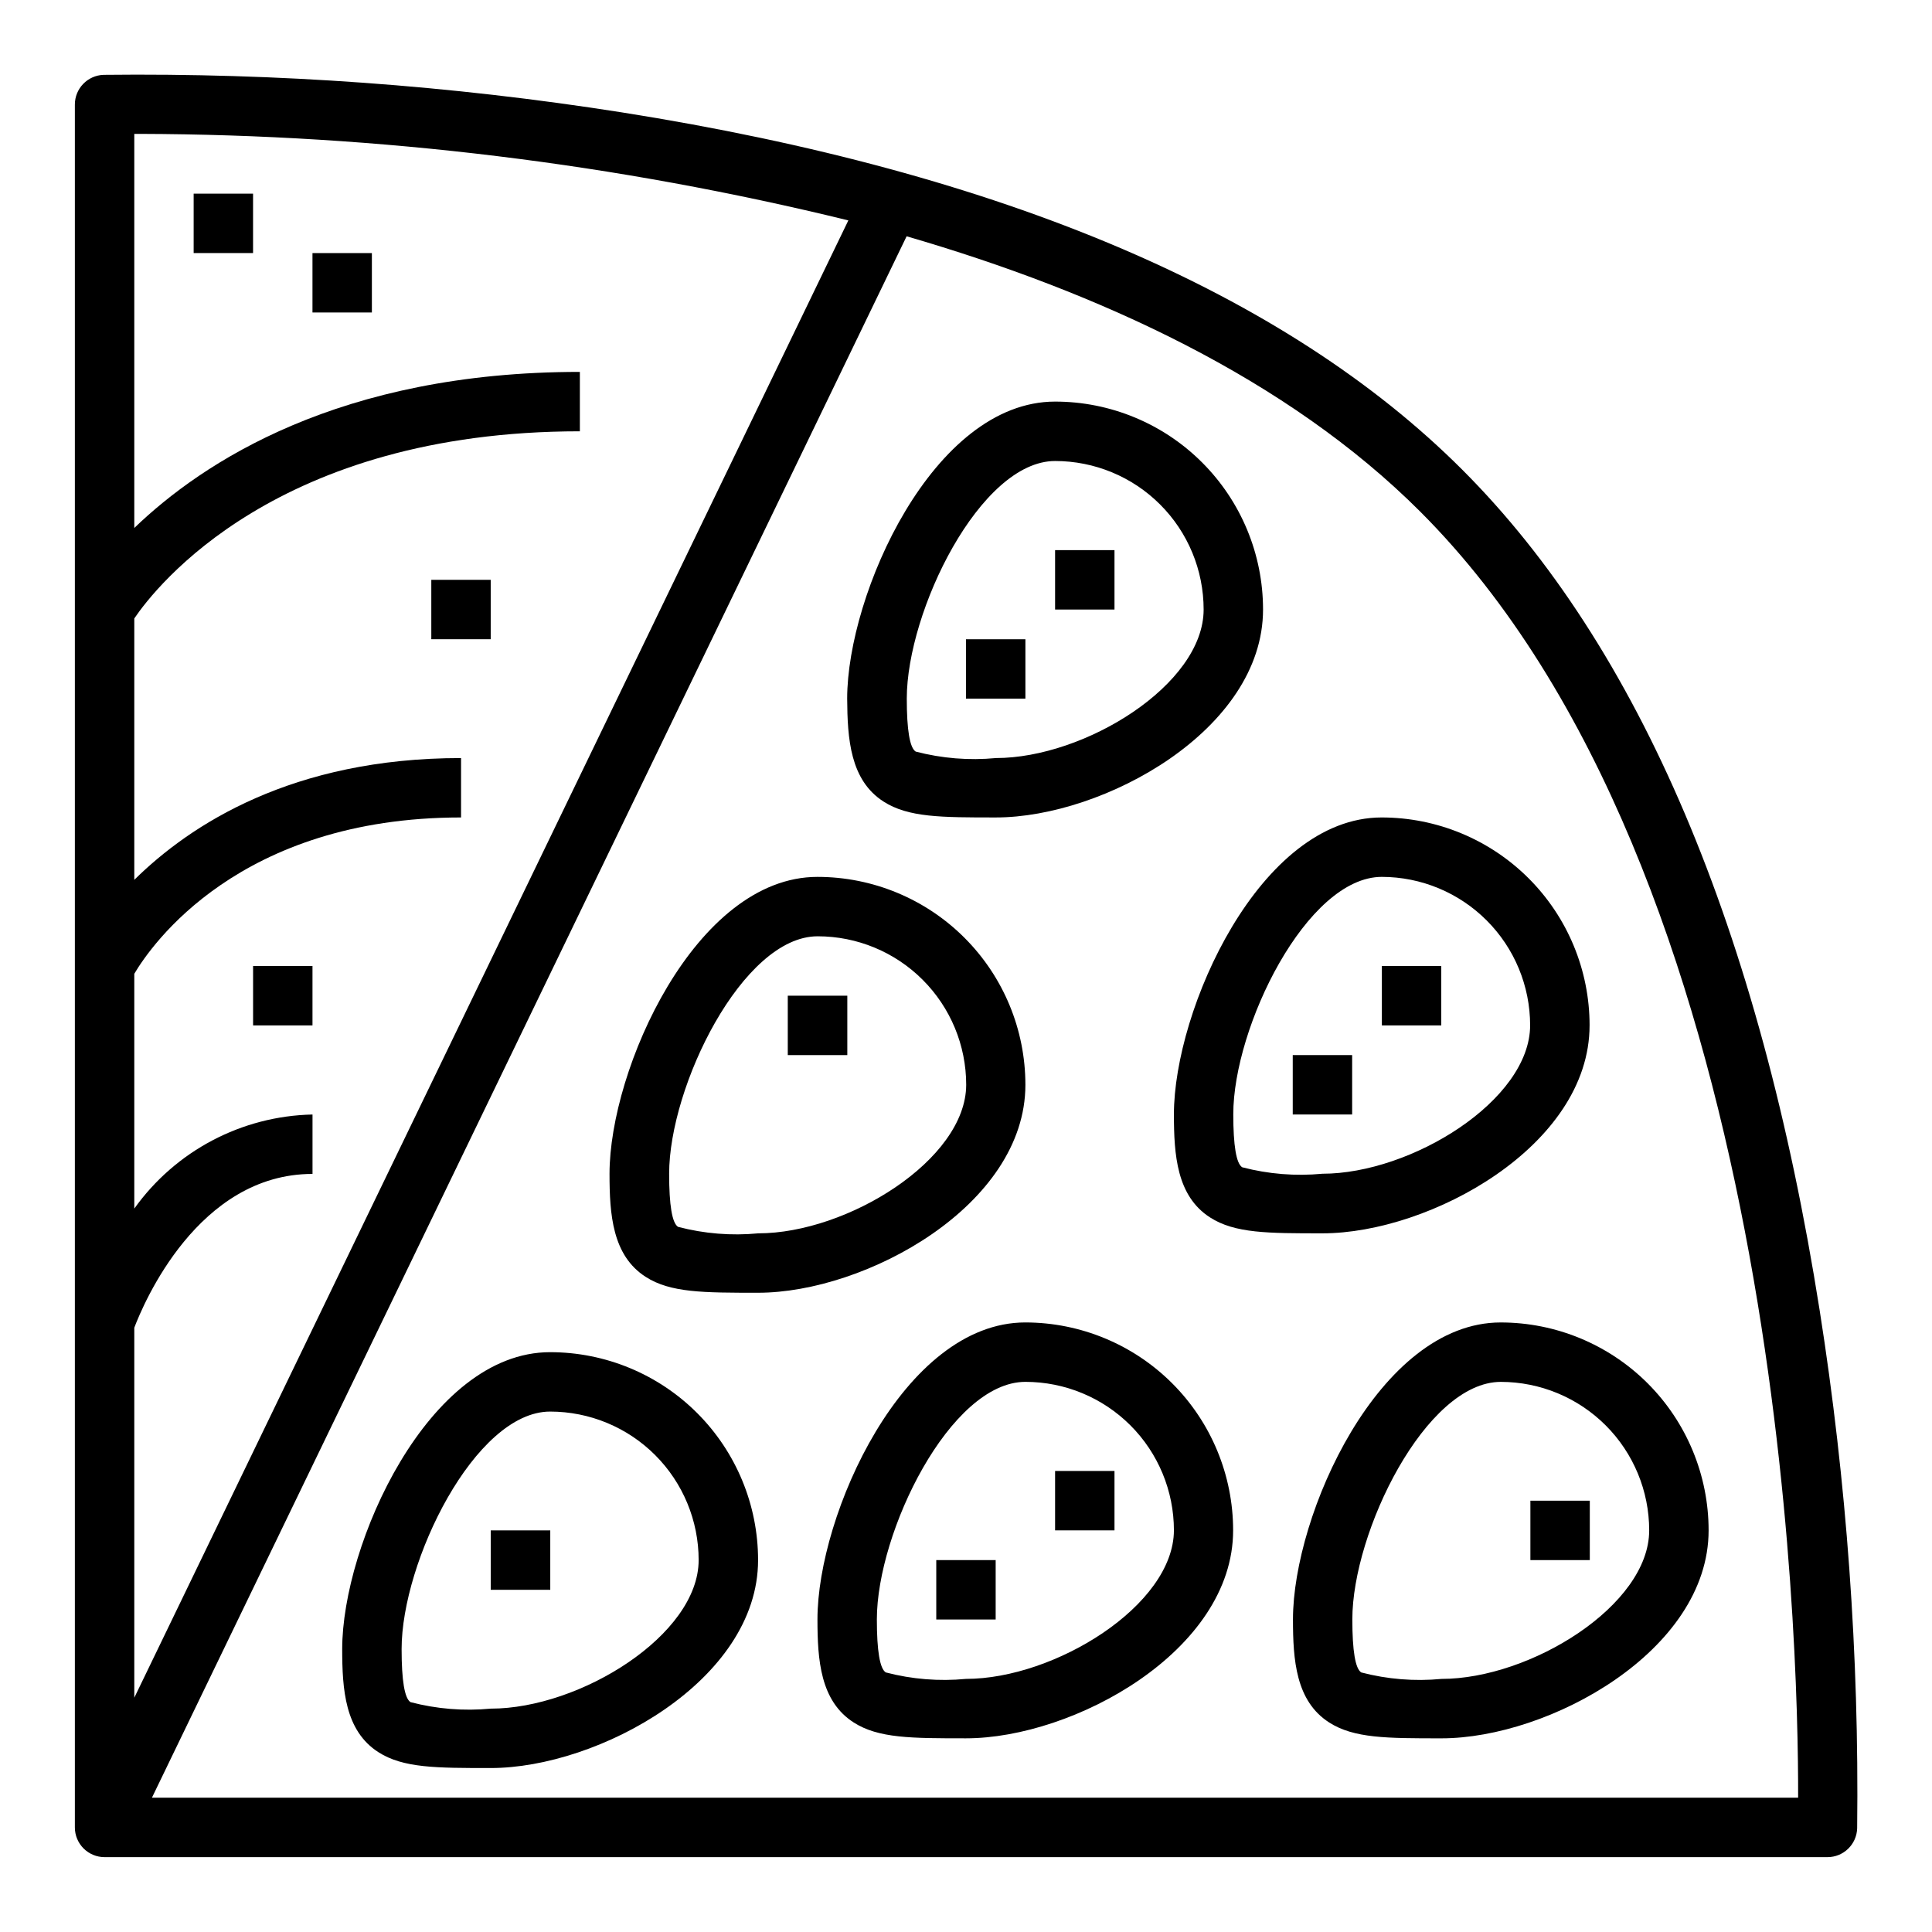
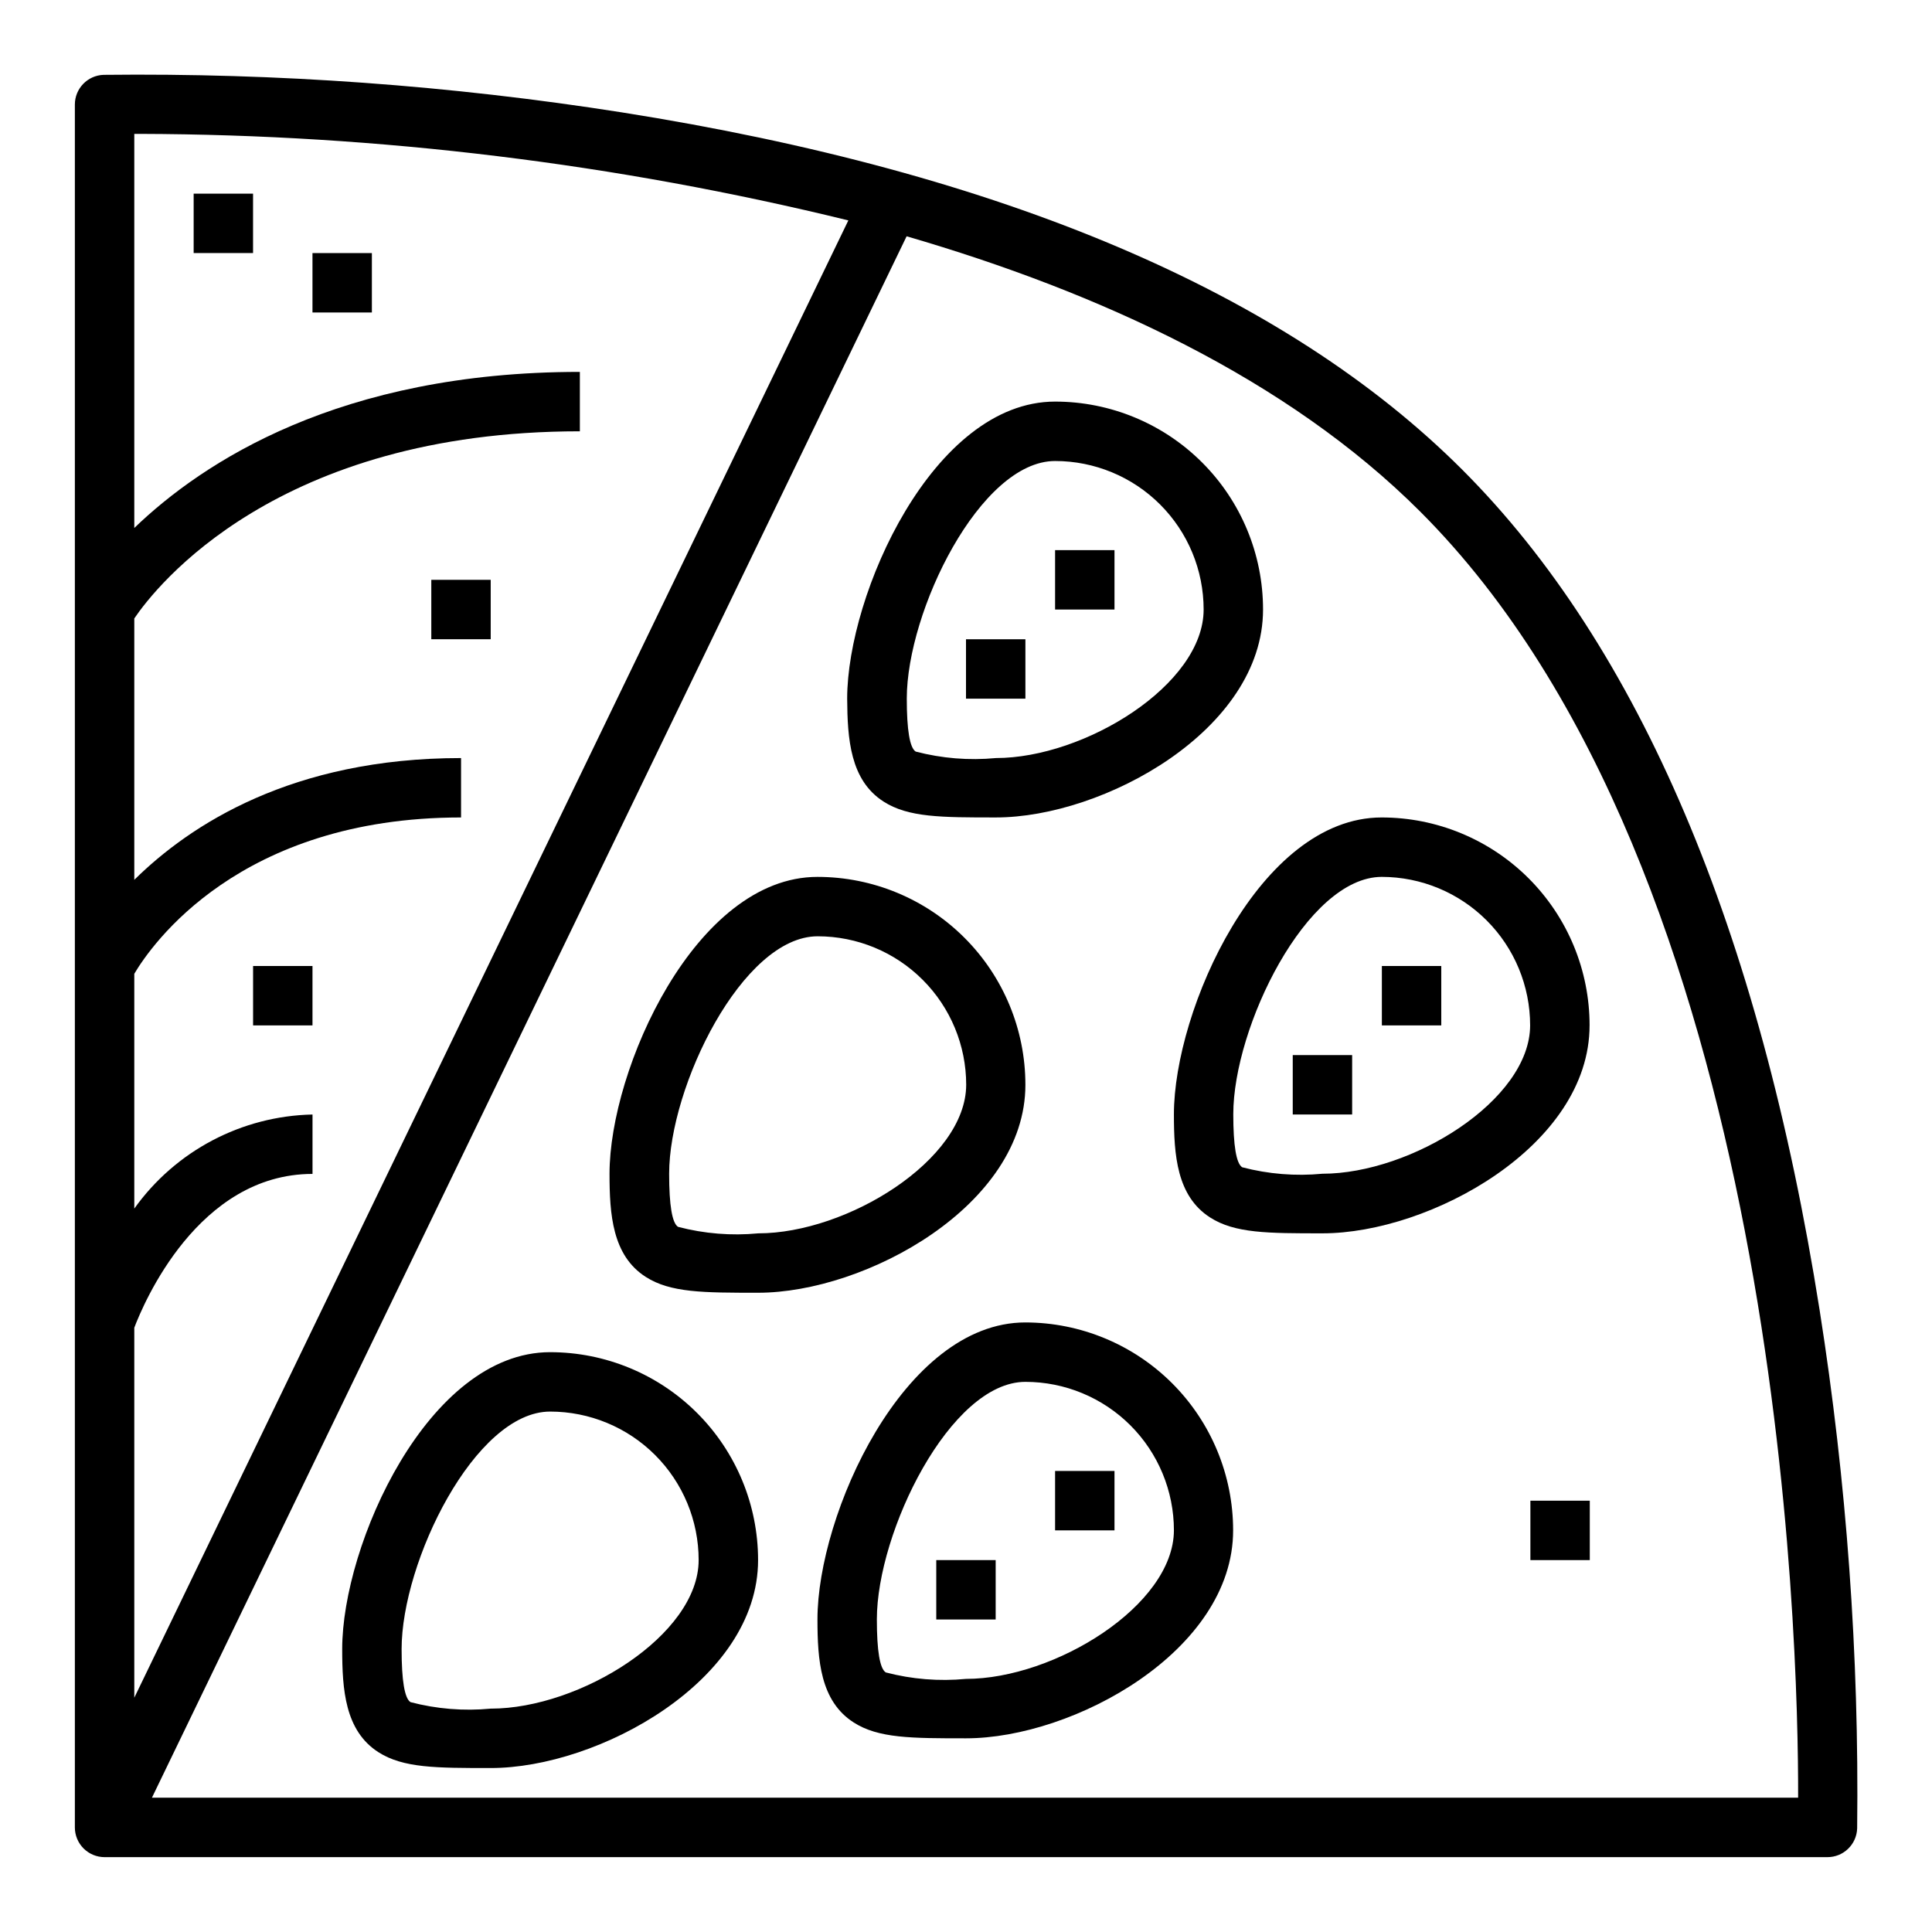
<svg xmlns="http://www.w3.org/2000/svg" fill="#000000" width="800px" height="800px" version="1.1" viewBox="144 144 512 512">
  <g>
    <path d="m531.52 268.48c-46.91-46.91-121.86-78.766-222.78-94.707-45.402-7.137-91.324-10.461-137.28-9.938-4.246 0.137-7.621 3.621-7.621 7.875v456.58c0 2.086 0.832 4.09 2.309 5.566 1.477 1.473 3.477 2.305 5.566 2.305h456.58c4.25 0 7.734-3.371 7.871-7.621 0.543-45.953-2.781-91.875-9.934-137.27-15.934-100.93-47.801-175.88-94.711-222.79zm-350.36-89c63.242 0.18 126.24 7.875 187.66 22.93l-189.23 391.5v-98.055c2.418-6.367 16.855-40.754 47.23-40.754v-15.742c-18.793 0.395-36.301 9.633-47.23 24.93v-62.227c4.434-7.504 27.742-41.426 86.594-41.426v-15.742c-44.723 0-71.762 17.641-86.594 32.273v-69.273c5.691-8.406 37.785-49.594 118.08-49.594v-15.742c-63.699 0-99.977 23.938-118.08 41.359v-104.43zm3.102 440.93 200-413.79c51.004 14.84 100.86 37.715 136.13 72.98 95.723 95.727 100.24 298.93 100.13 340.8z" />
    <path d="m455.1 439.31c0 10.715 0.73 21.656 9.59 27.332 6.551 4.203 15.285 4.203 29.77 4.203 28.504 0 70.793-23.152 70.793-55.105h0.004c0-14.613-5.809-28.629-16.141-38.965-10.336-10.332-24.352-16.141-38.965-16.141-32.324 0-55.051 51.035-55.051 78.676zm94.402-23.617c0 19.918-31.488 39.359-55.051 39.359-7.129 0.68-14.324 0.098-21.254-1.715-1.574-0.992-2.363-5.731-2.363-14.066 0.012-23.074 19.453-62.891 39.371-62.891 10.43 0.016 20.422 4.172 27.789 11.551 7.371 7.379 11.508 17.383 11.508 27.809z" />
    <path d="m378.16 356.43c6.551 4.203 15.289 4.203 29.766 4.203 28.504 0 70.793-23.148 70.793-55.102 0-14.617-5.805-28.633-16.141-38.965-10.332-10.336-24.348-16.141-38.965-16.141-32.348 0-55.066 51.035-55.105 78.672 0.066 10.715 0.789 21.656 9.652 27.332zm45.453-90.258c10.441 0 20.453 4.144 27.832 11.527 7.383 7.379 11.531 17.391 11.531 27.832 0 19.918-31.488 39.359-55.051 39.359-7.129 0.68-14.324 0.098-21.254-1.715-1.574-0.992-2.363-5.731-2.363-14.066 0.016-23.121 19.453-62.938 39.305-62.938z" />
    <path d="m415.74 431.49c0-14.617-5.805-28.633-16.141-38.965-10.332-10.336-24.348-16.141-38.965-16.141-32.348 0-55.105 51.035-55.105 78.672 0 10.715 0.73 21.656 9.59 27.332 6.551 4.203 15.289 4.203 29.766 4.203 28.566 0 70.855-23.152 70.855-55.102zm-70.793 39.359c-7.129 0.68-14.324 0.098-21.254-1.719-1.574-0.992-2.363-5.731-2.363-14.066 0-23.121 19.445-62.938 39.359-62.938h0.004c10.438 0 20.449 4.148 27.828 11.531 7.383 7.379 11.531 17.391 11.531 27.832-0.055 19.883-31.543 39.359-55.105 39.359z" />
    <path d="m289.79 502.34c-32.348 0-55.105 51.035-55.105 78.672 0 10.715 0.73 21.656 9.59 27.332 6.551 4.203 15.289 4.203 29.766 4.203 28.566 0 70.855-23.152 70.855-55.105 0-14.613-5.805-28.629-16.141-38.965-10.332-10.332-24.348-16.137-38.965-16.137zm-15.742 94.465c-7.133 0.68-14.324 0.098-21.254-1.719-1.574-0.992-2.363-5.731-2.363-14.066 0-23.121 19.445-62.938 39.359-62.938 10.441 0 20.453 4.148 27.832 11.527 7.383 7.383 11.527 17.395 11.527 27.832 0 19.887-31.484 39.363-55.047 39.363z" />
-     <path d="m486.65 573.14c0 10.715 0.73 21.656 9.59 27.332 6.551 4.203 15.289 4.203 29.766 4.203 28.504 0 70.793-23.152 70.793-55.105 0-14.613-5.809-28.629-16.141-38.965-10.336-10.332-24.352-16.141-38.965-16.141-32.277 0-55.035 51.035-55.043 78.676zm94.402-23.57c0 19.918-31.488 39.359-55.051 39.359h0.004c-7.133 0.68-14.328 0.102-21.258-1.715-1.574-0.992-2.363-5.731-2.363-14.066 0-23.121 19.445-62.938 39.359-62.938h0.004c10.43 0.016 20.426 4.168 27.797 11.547 7.367 7.379 11.508 17.383 11.508 27.812z" />
    <path d="m415.74 494.46c-32.348 0-55.105 51.035-55.105 78.672 0 10.715 0.73 21.656 9.59 27.332 6.551 4.207 15.289 4.207 29.773 4.207 28.504 0 70.793-23.152 70.793-55.105 0-14.605-5.801-28.613-16.121-38.945-10.324-10.332-24.324-16.145-38.93-16.16zm-15.742 94.465c-7.133 0.68-14.328 0.102-21.258-1.715-1.574-0.992-2.363-5.731-2.363-14.066 0.004-23.121 19.449-62.938 39.363-62.938 10.438 0 20.449 4.148 27.832 11.527 7.383 7.383 11.527 17.395 11.527 27.832-0.062 19.887-31.582 39.359-55.102 39.359z" />
-     <path d="m352.77 407.87h15.777v15.742h-15.777z" />
    <path d="m486.59 423.61h15.742v15.742h-15.742z" />
    <path d="m510.21 400h15.742v15.742h-15.742z" />
    <path d="m549.57 541.7h15.742v15.742h-15.742z" />
    <path d="m392.12 557.44h15.742v15.742h-15.742z" />
    <path d="m423.61 533.82h15.742v15.742h-15.742z" />
-     <path d="m274.05 549.57h15.777v15.742h-15.777z" />
    <path d="m400 313.41h15.742v15.742h-15.742z" />
    <path d="m423.61 289.79h15.742v15.742h-15.742z" />
    <path d="m195.32 195.32h15.742v15.742h-15.742z" />
    <path d="m226.81 211.07h15.742v15.742h-15.742z" />
    <path d="m258.3 297.66h15.742v15.742h-15.742z" />
    <path d="m211.07 400h15.742v15.742h-15.742z" />
  </g>
</svg>